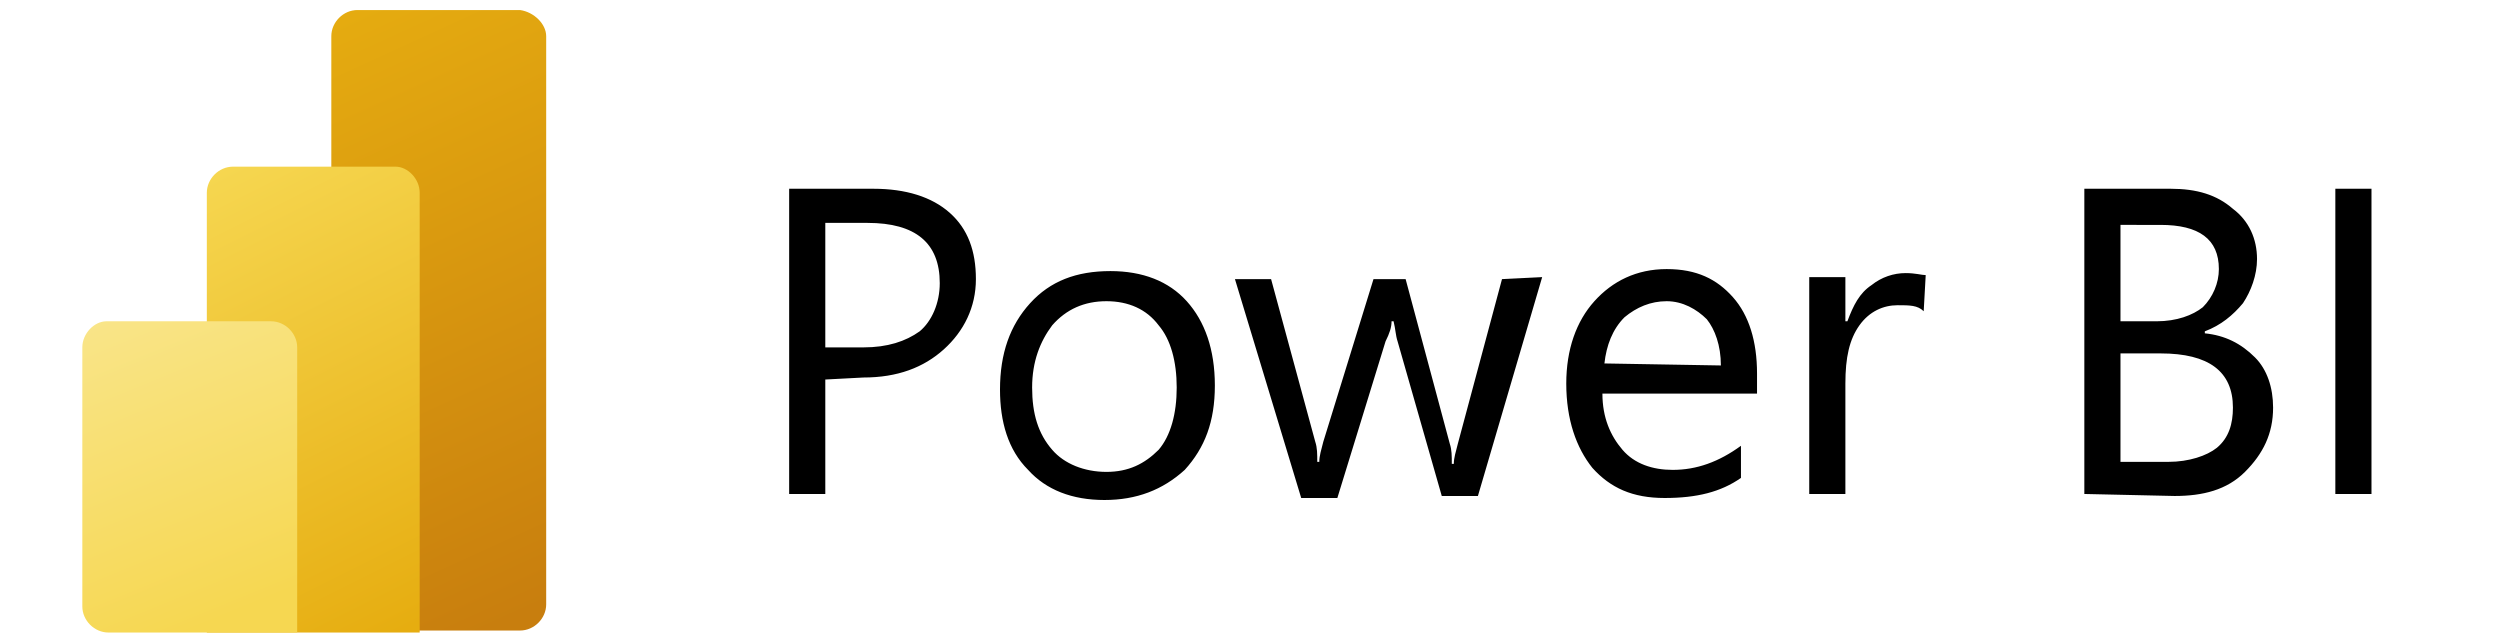
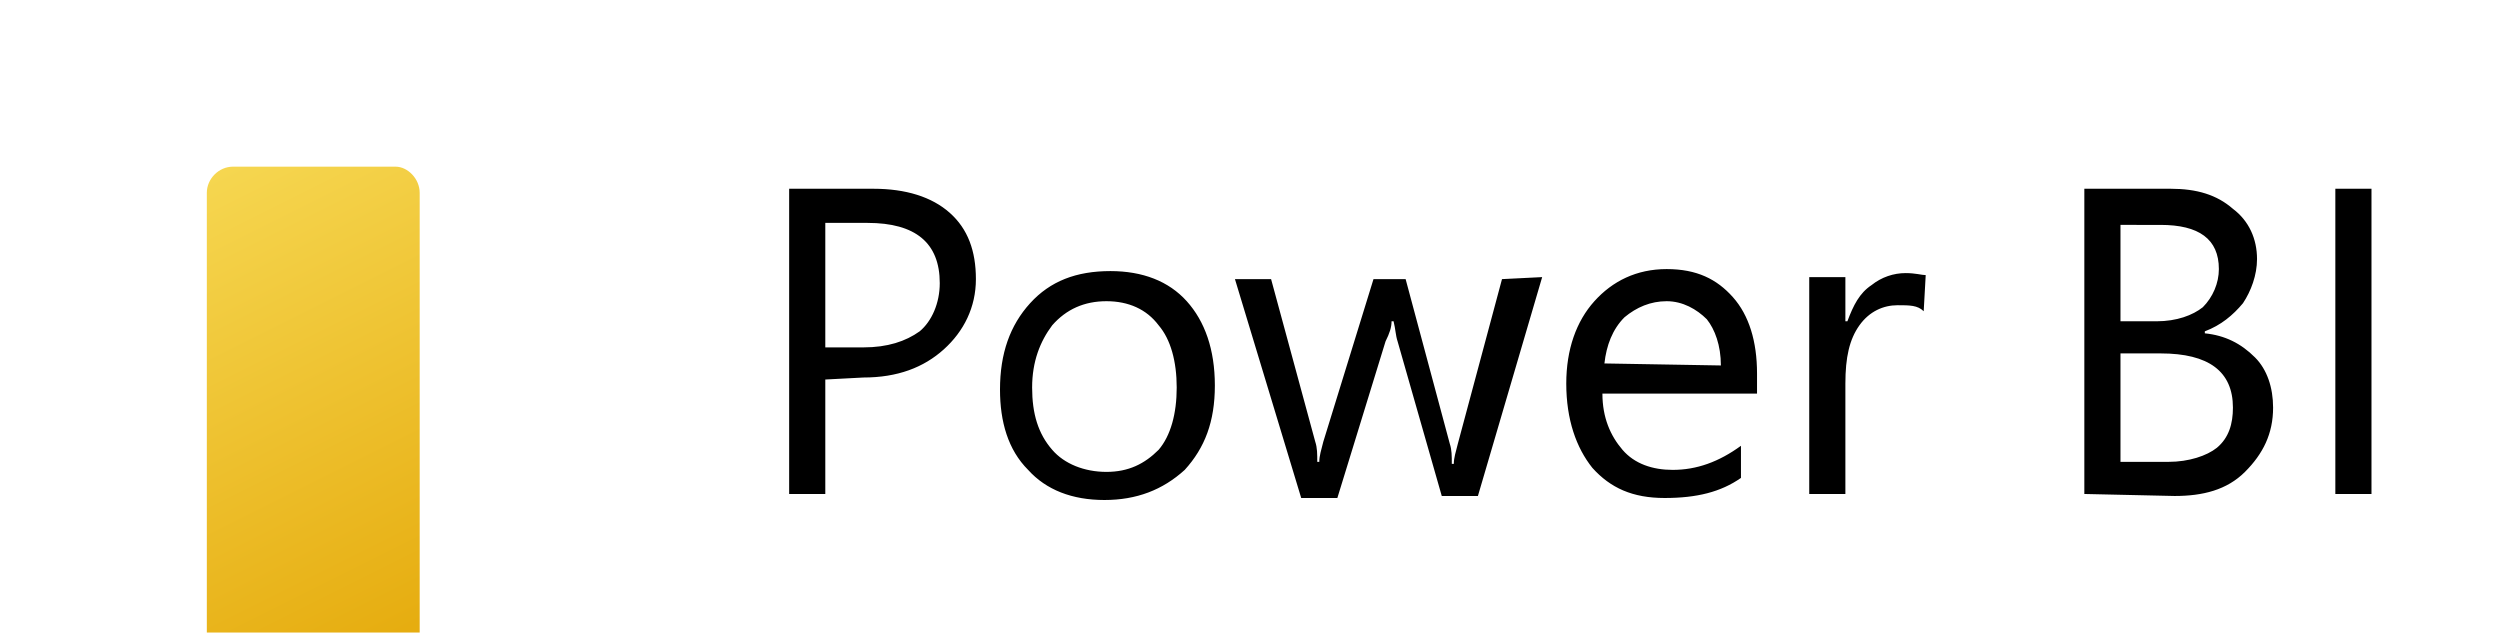
<svg xmlns="http://www.w3.org/2000/svg" version="1.1" id="Layer_1" x="0px" y="0px" viewBox="0 0 124.5 32" style="enable-background:new 0 0 124.5 32;" xml:space="preserve">
  <style type="text/css">
	.st0{fill:url(#SVGID_1_);}
	.st1{fill:url(#SVGID_00000170983357010208071350000003520894698575277741_);}
	.st2{fill:url(#SVGID_00000109734316210154682170000000907240442656156331_);}
</style>
  <g>
    <path d="M41.1,18.9v5.7h-1.8V9.4h4.2c1.6,0,2.9,0.4,3.8,1.2c0.9,0.8,1.3,1.9,1.3,3.3S48,16.5,47,17.4c-1,0.9-2.3,1.4-4,1.4   L41.1,18.9L41.1,18.9z M41.1,11.1v6.2H43c1.2,0,2.1-0.3,2.8-0.8c0.6-0.5,1-1.4,1-2.4c0-2-1.2-3-3.6-3H41.1L41.1,11.1z M55,24.9   c-1.6,0-2.9-0.5-3.8-1.5c-1-1-1.4-2.4-1.4-4c0-1.8,0.5-3.2,1.5-4.3s2.3-1.6,4-1.6c1.6,0,2.9,0.5,3.8,1.5s1.4,2.4,1.4,4.2   c0,1.8-0.5,3.1-1.5,4.2C57.9,24.4,56.6,24.9,55,24.9z M55.1,15c-1.1,0-2,0.4-2.7,1.2c-0.6,0.8-1,1.8-1,3.1s0.3,2.3,1,3.1   c0.6,0.7,1.6,1.1,2.7,1.1s1.9-0.4,2.6-1.1c0.6-0.7,0.9-1.8,0.9-3.1s-0.3-2.4-0.9-3.1C57.1,15.4,56.2,15,55.1,15z M76.8,13.8   l-3.2,10.9h-1.8l-2.2-7.7c-0.1-0.3-0.1-0.6-0.2-1h-0.1c0,0.3-0.1,0.6-0.3,1l-2.4,7.8h-1.8l-3.3-10.9h1.8l2.2,8.1   c0.1,0.3,0.1,0.6,0.1,1h0.1c0-0.3,0.1-0.6,0.2-1l2.5-8.1H70l2.2,8.2c0.1,0.3,0.1,0.6,0.1,1h0.1c0-0.3,0.1-0.6,0.2-1l2.2-8.2   L76.8,13.8L76.8,13.8z M87.5,19.6h-7.7c0,1.2,0.4,2.1,1,2.8s1.5,1,2.5,1c1.2,0,2.3-0.4,3.4-1.2v1.6c-1,0.7-2.2,1-3.8,1   s-2.7-0.5-3.6-1.5c-0.8-1-1.3-2.4-1.3-4.2c0-1.7,0.5-3.1,1.4-4.1s2.1-1.6,3.6-1.6s2.5,0.5,3.3,1.4s1.2,2.2,1.2,3.8V19.6L87.5,19.6z    M85.7,18.2c0-1-0.3-1.8-0.7-2.3C84.5,15.4,83.8,15,83,15c-0.8,0-1.5,0.3-2.1,0.8c-0.6,0.6-0.9,1.4-1,2.3L85.7,18.2L85.7,18.2z    M95.8,15.5c-0.3-0.3-0.7-0.3-1.3-0.3c-0.7,0-1.4,0.3-1.9,1c-0.5,0.7-0.7,1.6-0.7,2.9v5.5h-1.8V13.8h1.8V16h0.1   c0.3-0.8,0.6-1.4,1.2-1.8c0.5-0.4,1.1-0.6,1.7-0.6c0.5,0,0.8,0.1,1,0.1L95.8,15.5L95.8,15.5z M103.8,24.6V9.4h4.3   c1.3,0,2.3,0.3,3.1,1c0.8,0.6,1.2,1.5,1.2,2.5c0,0.8-0.3,1.6-0.7,2.2c-0.5,0.6-1.1,1.1-1.9,1.4v0.1c1,0.1,1.8,0.5,2.5,1.2   c0.6,0.6,0.9,1.5,0.9,2.5c0,1.3-0.5,2.3-1.4,3.2s-2.1,1.2-3.5,1.2L103.8,24.6L103.8,24.6z M105.6,11.1v4.9h1.8c1,0,1.8-0.3,2.3-0.7   c0.5-0.5,0.8-1.2,0.8-1.9c0-1.5-1-2.2-2.9-2.2H105.6L105.6,11.1z M105.6,17.6V23h2.4c1,0,1.9-0.3,2.4-0.7c0.6-0.5,0.8-1.2,0.8-2   c0-1.8-1.2-2.7-3.6-2.7H105.6L105.6,17.6z M118.1,24.6h-1.8V9.4h1.8V24.6z" />
    <linearGradient id="SVGID_1_" gradientUnits="userSpaceOnUse" x1="14.822" y1="649.414" x2="28.126" y2="620.335" gradientTransform="matrix(1 0 0 -1 0 650)">
      <stop offset="0" style="stop-color:#E6AD10" />
      <stop offset="1" style="stop-color:#C87E0E" />
    </linearGradient>
-     <path class="st0" d="M27.2,1.8v28.3c0,0.7-0.6,1.3-1.3,1.3h-8.1c-0.7,0-1.3-0.6-1.3-1.3V1.8c0-0.7,0.6-1.3,1.3-1.3h8.1   C26.6,0.6,27.2,1.2,27.2,1.8z" />
    <linearGradient id="SVGID_00000021107020908006913530000011732103070746014090_" gradientUnits="userSpaceOnUse" x1="9.727" y1="641.4" x2="20.927" y2="619.001" gradientTransform="matrix(1 0 0 -1 0 650)">
      <stop offset="0" style="stop-color:#F6D751" />
      <stop offset="1" style="stop-color:#E6AD10" />
    </linearGradient>
    <path style="fill:url(#SVGID_00000021107020908006913530000011732103070746014090_);" d="M20.9,9.6v21.9H10.3V9.6   c0-0.7,0.6-1.3,1.3-1.3h8.1C20.3,8.3,20.9,8.9,20.9,9.6z" />
    <linearGradient id="SVGID_00000062192845781259400640000010635090030826115224_" gradientUnits="userSpaceOnUse" x1="5.934" y1="634.75" x2="12.105" y2="619.668" gradientTransform="matrix(1 0 0 -1 0 650)">
      <stop offset="0" style="stop-color:#F9E589" />
      <stop offset="1" style="stop-color:#F6D751" />
    </linearGradient>
-     <path style="fill:url(#SVGID_00000062192845781259400640000010635090030826115224_);" d="M4.1,17.3v12.9c0,0.7,0.6,1.3,1.3,1.3h9.4   V17.3c0-0.7-0.6-1.3-1.3-1.3H5.3C4.7,16,4.1,16.6,4.1,17.3z" />
  </g>
</svg>